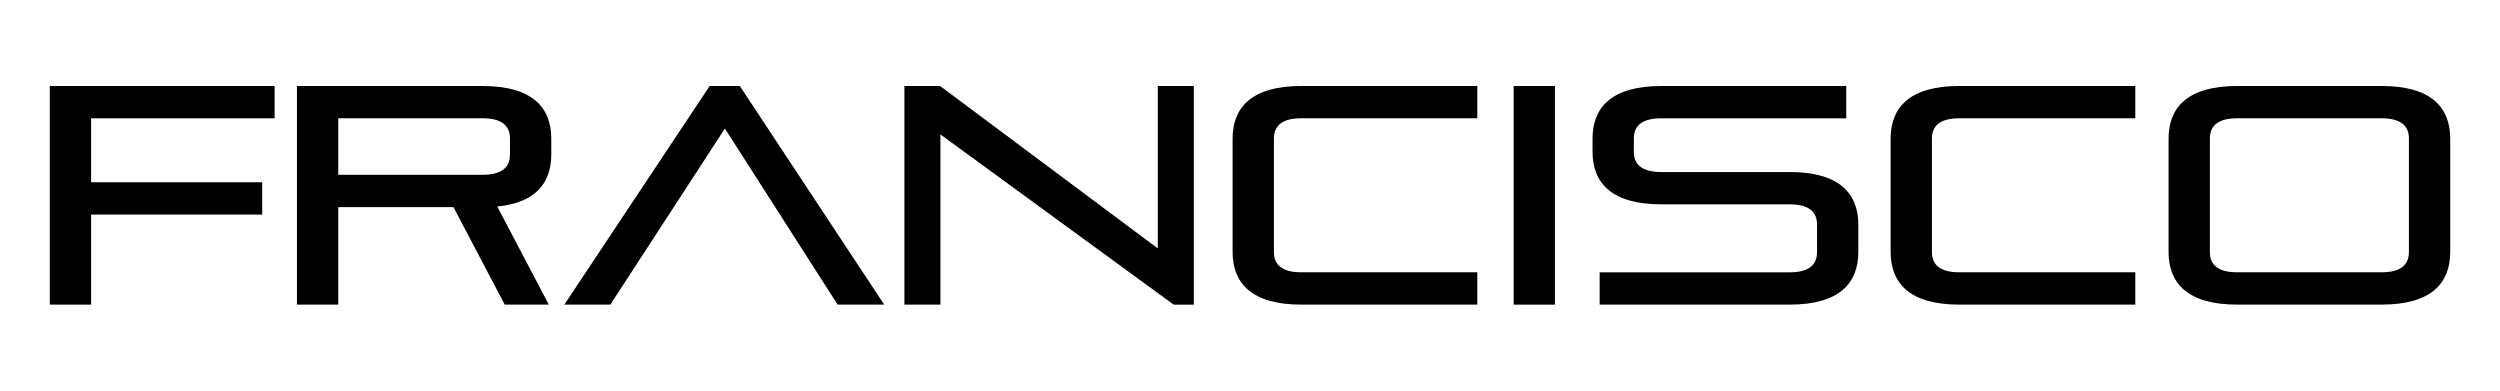
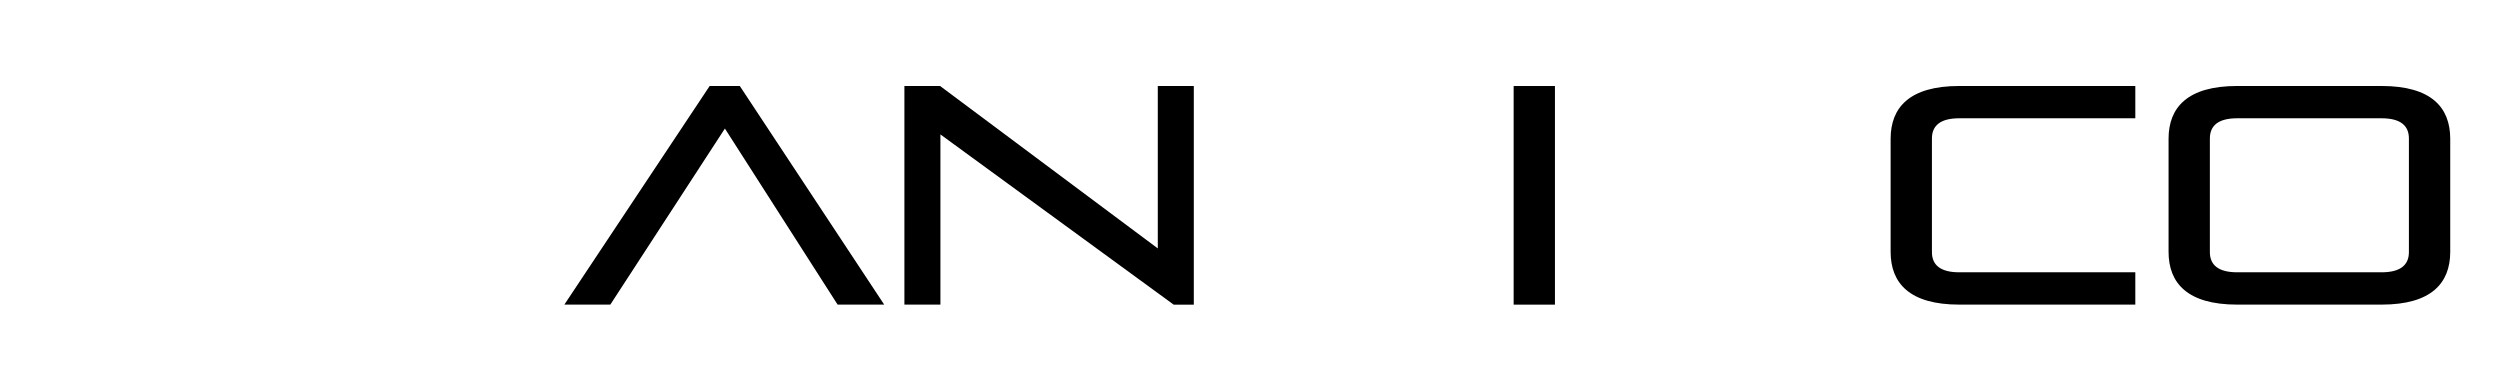
<svg xmlns="http://www.w3.org/2000/svg" id="Capa_1" data-name="Capa 1" viewBox="0 0 960 150">
  <defs>
    <style>
      .cls-1 {
        stroke-width: 0px;
      }
    </style>
  </defs>
-   <path class="cls-1" d="m34.98,82.39v34.58h-15.86V33.03h86.33v12.4H34.98v24.56h65.7v12.4H34.98Z" />
-   <path class="cls-1" d="m193.81,116.97l-19.68-37.44h-44.24v37.44h-15.86V33.03h71.31c19.08,0,26.35,8.23,26.35,20.27v5.96c0,10.85-5.84,18.6-20.75,20.03l19.8,37.68h-16.93Zm2.02-63.8c0-5.01-3.34-7.75-10.49-7.75h-55.45v21.7h55.45c7.15,0,10.49-2.74,10.49-7.75v-6.2Z" />
  <path class="cls-1" d="m321.64,116.97l-43.28-67.61-44,67.61h-17.65l55.8-83.95h11.57l55.45,83.95h-17.89Z" />
  <path class="cls-1" d="m450.67,116.97l-89.55-65.35v65.35h-13.83V33.03h13.71l83.59,62.36v-62.36h13.83v83.95h-7.75Z" />
-   <path class="cls-1" d="m499.67,116.97c-19.08,0-26.35-8.23-26.35-20.27v-43.41c0-12.04,7.27-20.27,26.35-20.27h67.61v12.4h-67.61c-7.15,0-10.49,2.74-10.49,7.75v43.64c0,5.01,3.34,7.75,10.49,7.75h67.61v12.4h-67.61Z" />
  <path class="cls-1" d="m581.24,116.97V33.03h15.86v83.95h-15.86Z" />
-   <path class="cls-1" d="m614.27,116.97v-12.4h72.98c7.15,0,10.49-2.74,10.49-7.75v-10.61c0-5.01-3.34-7.75-10.49-7.75h-49.36c-19.08,0-26.36-8.23-26.36-20.27v-4.89c0-12.04,7.27-20.27,26.36-20.27h71.07v12.4h-71.07c-7.16,0-10.5,2.74-10.5,7.75v5.13c0,5.01,3.34,7.75,10.5,7.75h49.36c19.08,0,26.35,8.23,26.35,20.27v10.37c0,12.04-7.27,20.27-26.35,20.27h-72.98Z" />
  <path class="cls-1" d="m752.35,116.97c-19.08,0-26.35-8.23-26.35-20.27v-43.41c0-12.04,7.27-20.27,26.35-20.27h67.61v12.4h-67.61c-7.15,0-10.49,2.74-10.49,7.75v43.64c0,5.01,3.34,7.75,10.49,7.75h67.61v12.4h-67.61Z" />
  <path class="cls-1" d="m859.08,116.97c-19.08,0-26.35-8.23-26.35-20.27v-43.41c0-12.04,7.27-20.27,26.35-20.27h55.45c19.08,0,26.36,8.23,26.36,20.27v43.41c0,12.04-7.28,20.27-26.36,20.27h-55.45Zm65.94-63.8c0-5.01-3.34-7.75-10.49-7.75h-55.45c-7.15,0-10.49,2.74-10.49,7.75v43.64c0,5.01,3.34,7.75,10.49,7.75h55.45c7.15,0,10.49-2.74,10.49-7.75v-43.64Z" />
</svg>